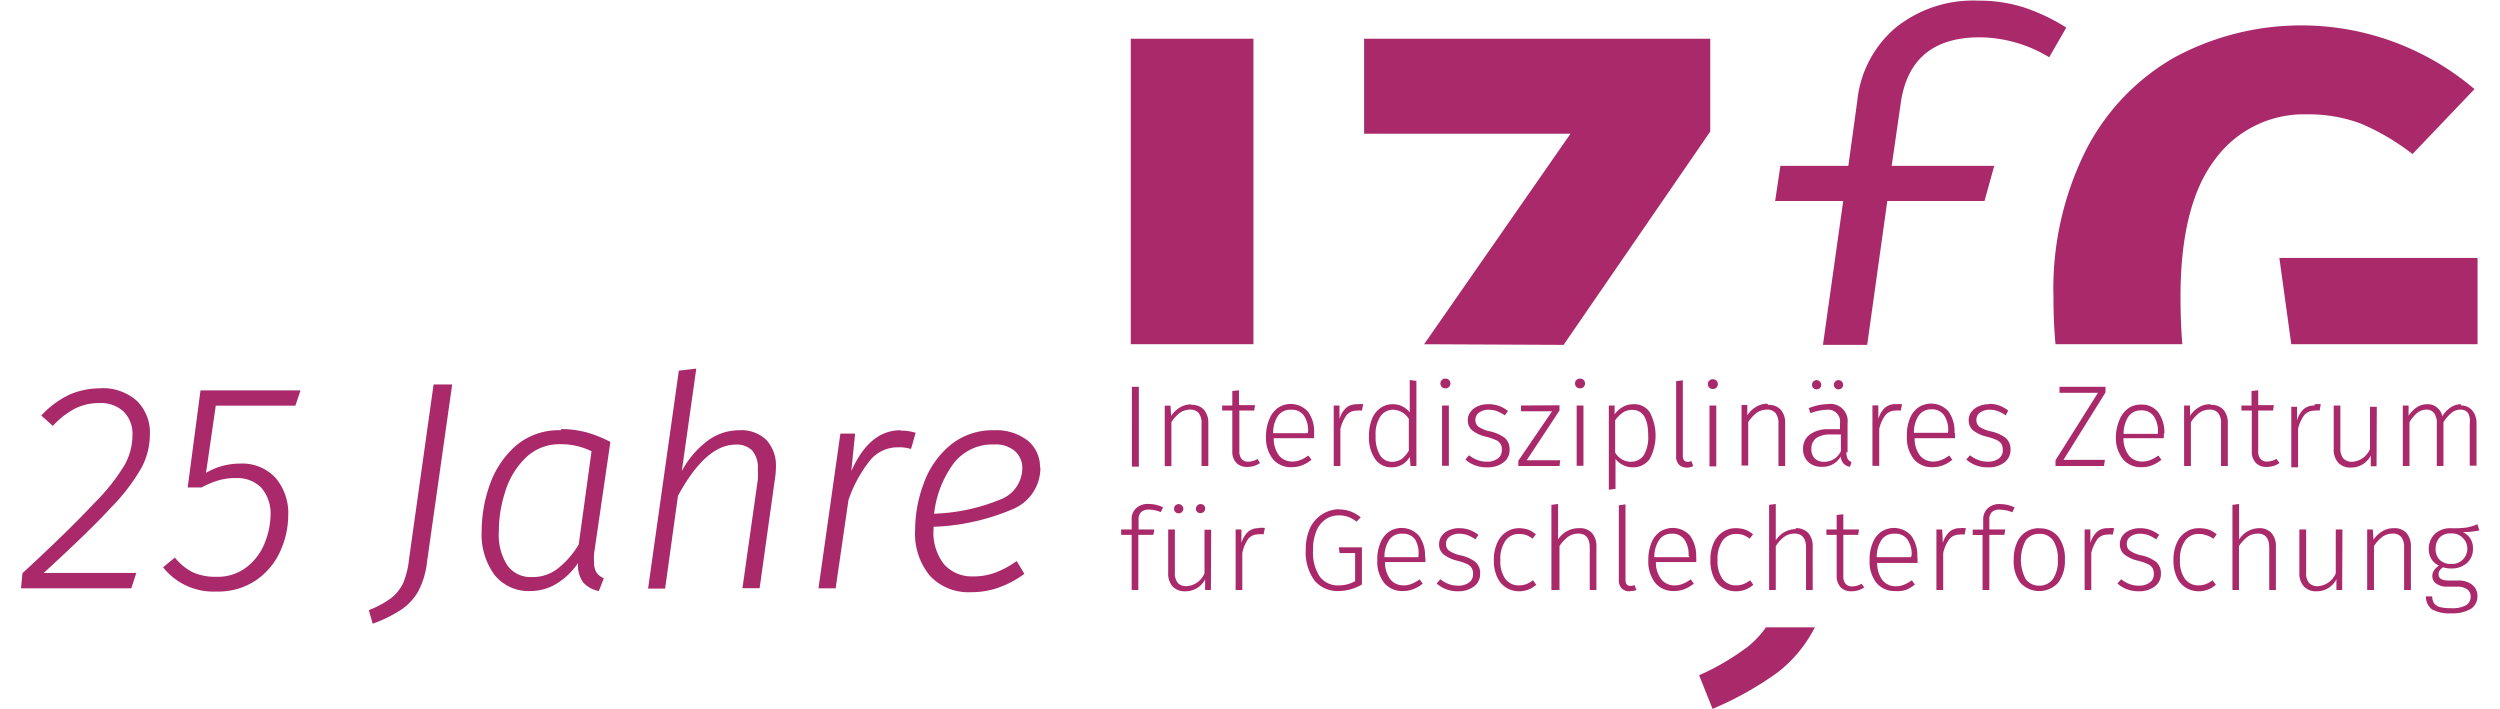
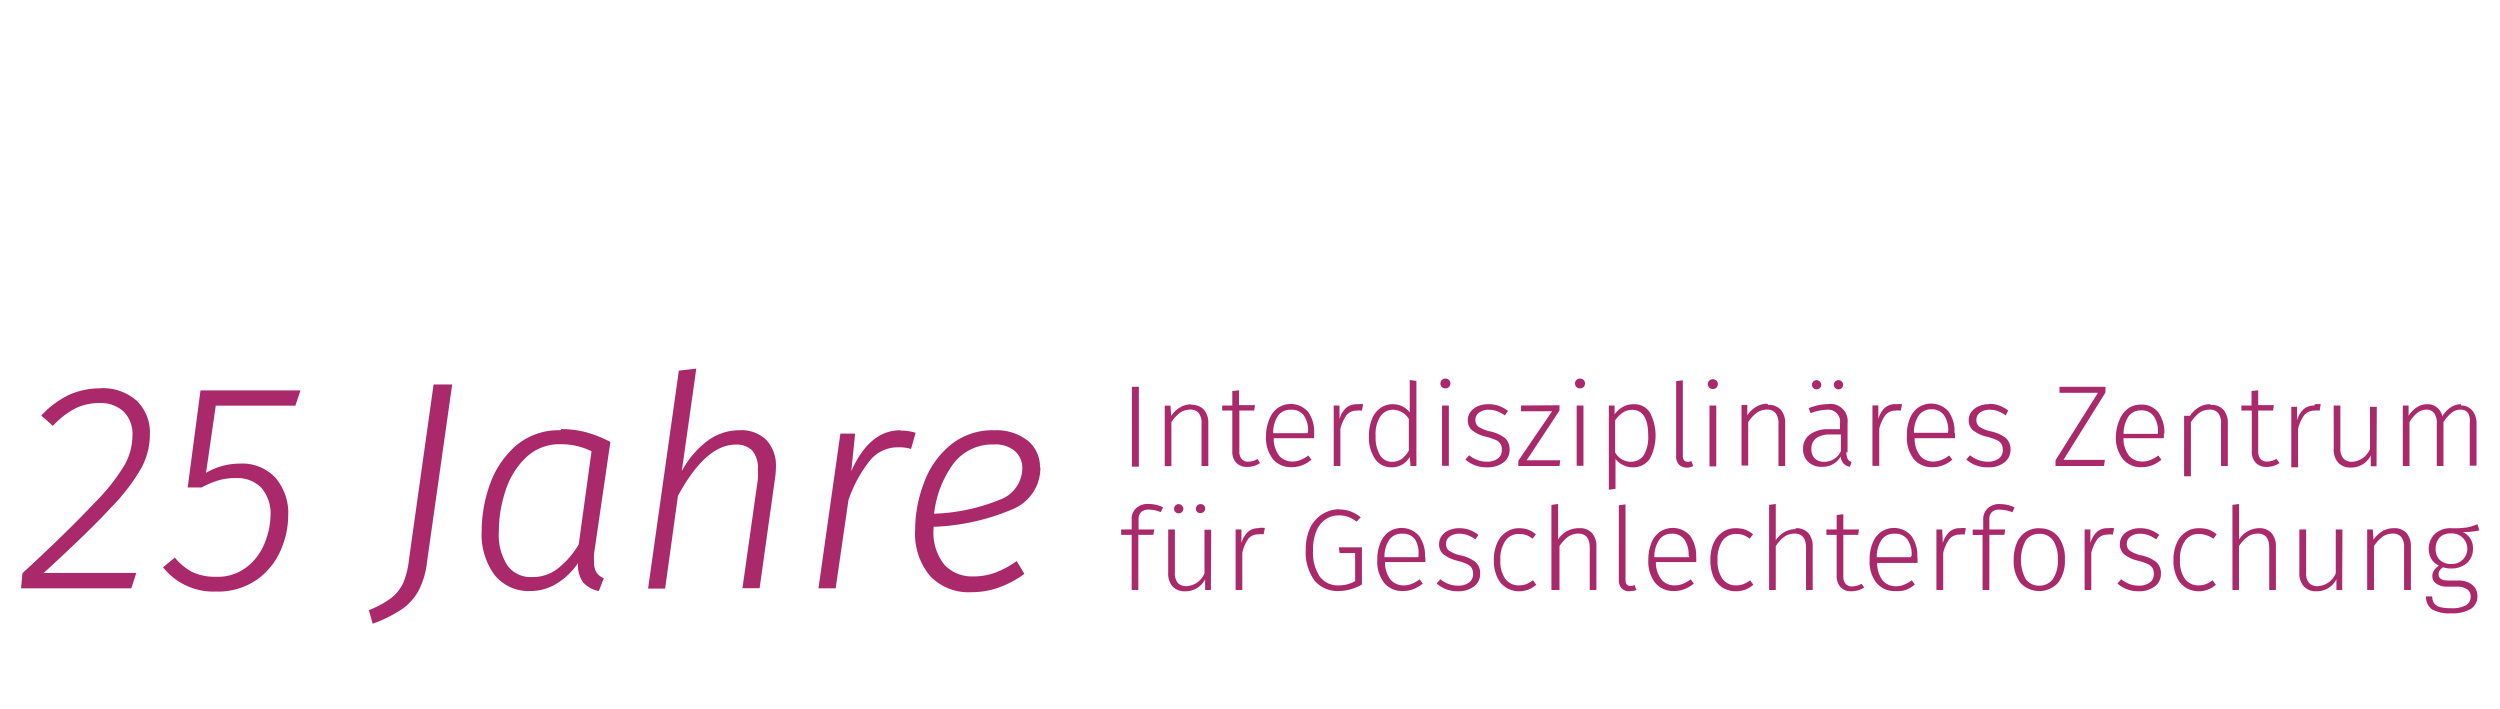
<svg xmlns="http://www.w3.org/2000/svg" data-name="Ebene 2" viewBox="0 0 191.82 55.29" width="195" preserveAspectRatio="xMidYMid meet" id="izfg_logo">
  <defs>
    <style>.cls-1{fill:#a9296a;}</style>
  </defs>
  <path class="cls-1" d="M77.9,73.65a2.29,2.29,0,0,1,1.64.53,1.76,1.76,0,0,1,.56,1.32,2.63,2.63,0,0,1-1.71,2.44,14.88,14.88,0,0,1-5.17,1.11,8.12,8.12,0,0,1,1.44-3.81,3.8,3.8,0,0,1,3.24-1.59m3.58,1.8a2.65,2.65,0,0,0-.94-2.09,4,4,0,0,0-2.64-.82,5.18,5.18,0,0,0-3.44,1.18,6.87,6.87,0,0,0-2.06,3,10.31,10.31,0,0,0-.66,3.6,5.14,5.14,0,0,0,1.16,3.58,4.12,4.12,0,0,0,3.23,1.27,6.27,6.27,0,0,0,2.13-.36,7.69,7.69,0,0,0,2-1.07l-.6-1a7,7,0,0,1-1.68.91,4.89,4.89,0,0,1-1.74.29A2.9,2.9,0,0,1,74,83a4,4,0,0,1-.82-2.79v-.14a17.27,17.27,0,0,0,6.16-1.37,3.48,3.48,0,0,0,2.17-3.29M70.59,72.54q-2.41,0-3.83,3.19l.3-2.93H65.91L64.2,84.87h1.34l1-6.88a10.22,10.22,0,0,1,1.7-3.12,2.79,2.79,0,0,1,2.18-1,3.16,3.16,0,0,1,1,.13l.36-1.26a3.53,3.53,0,0,0-1.15-.17M58,72.54a4.12,4.12,0,0,0-2.46.83,7.13,7.13,0,0,0-2,2.36l1.13-8-1.36.16-2.4,17h1.33l1-7.23c1.43-2.64,2.93-4,4.5-4a1.68,1.68,0,0,1,1.3.47,2.08,2.08,0,0,1,.43,1.47,5.2,5.2,0,0,1,0,.79l-1.2,8.47h1.34l1.2-8.57a5.21,5.21,0,0,0,.07-.85,2.94,2.94,0,0,0-.74-2.14A2.81,2.81,0,0,0,58,72.54M44.1,73.63a5.29,5.29,0,0,1,2.4.55l-1,7.27a6.82,6.82,0,0,1-1.65,1.89,3.16,3.16,0,0,1-2,.65,2.23,2.23,0,0,1-1.91-.9,4.4,4.4,0,0,1-.67-2.66,10,10,0,0,1,.5-3.11,6.17,6.17,0,0,1,1.59-2.63,3.76,3.76,0,0,1,2.73-1.06m0-1.09a5.12,5.12,0,0,0-3.52,1.23,7.23,7.23,0,0,0-2,3,10.84,10.84,0,0,0-.64,3.62,5.35,5.35,0,0,0,1,3.43,3.4,3.4,0,0,0,2.81,1.26,3.9,3.9,0,0,0,2.06-.59,5.45,5.45,0,0,0,1.65-1.6,2.31,2.31,0,0,0,.39,1.51,2.18,2.18,0,0,0,1.23.68l.39-1a1.25,1.25,0,0,1-.59-.47,1.44,1.44,0,0,1-.17-.77,4.31,4.31,0,0,1,0-.7l1.27-8.69a9.57,9.57,0,0,0-1.84-.74,7.46,7.46,0,0,0-2-.26m-8.5-3.48H34.18L32.26,82.63a6.57,6.57,0,0,1-.44,1.8,3.25,3.25,0,0,1-.94,1.19,7.3,7.3,0,0,1-1.75.95l.3,1.06a10.5,10.5,0,0,0,2.23-1.1A4.2,4.2,0,0,0,33,85.07a6.42,6.42,0,0,0,.67-2.28Zm-11.83.46H16L15,77h1.09a6.76,6.76,0,0,1,1.34-.56,4.73,4.73,0,0,1,1.36-.17,2.61,2.61,0,0,1,1.95.75,3.09,3.09,0,0,1,.72,2.22A6,6,0,0,1,21,81.35a4.41,4.41,0,0,1-1.38,1.85,3.71,3.71,0,0,1-2.42.77,4.25,4.25,0,0,1-1.84-.37A4.31,4.31,0,0,1,14,82.47l-.92.76a5,5,0,0,0,4.13,1.89,5.3,5.3,0,0,0,3.18-.92,5.47,5.47,0,0,0,1.86-2.29,6.76,6.76,0,0,0,.59-2.67,4.24,4.24,0,0,0-1-3,3.53,3.53,0,0,0-2.75-1.1,5.24,5.24,0,0,0-2.66.72l.76-5.24h6.21ZM8.2,69.27a6,6,0,0,0-2.44.5,7.29,7.29,0,0,0-2.18,1.62l.9.81a6.47,6.47,0,0,1,1.71-1.34,4.18,4.18,0,0,1,1.92-.44,2.62,2.62,0,0,1,1.89.66,2.45,2.45,0,0,1,.69,1.86,4.78,4.78,0,0,1-.6,2.29,15.45,15.45,0,0,1-2.38,3c-1.18,1.26-3,3.07-5.6,5.46L2,84.87h8.6l.39-1.2-7.22,0C6.09,81.54,7.86,79.84,9,78.59a15.09,15.09,0,0,0,2.4-3.13,5.57,5.57,0,0,0,.65-2.57,3.48,3.48,0,0,0-1-2.63,4,4,0,0,0-2.84-1" transform="translate(-1.95 -38.98)" />
-   <path class="cls-1" d="M136.68,89.43a19.16,19.16,0,0,1-3.79,2.22l1.05,2.62a25.48,25.48,0,0,0,5.1-2.86,10.42,10.42,0,0,0,2.88-3.5h-3.81a7.7,7.7,0,0,1-1.43,1.52M98.13,42H88.56V65.83h9.57Zm24.19,23.88,11.44-16.64V42h-27v7.41h16.1L111.44,65.83Zm37.87-22.42,1.34-2.33a15.18,15.18,0,0,0-3.33-1.58,11.54,11.54,0,0,0-3.55-.52,9.65,9.65,0,0,0-6.42,2.1,8.61,8.61,0,0,0-3,5.71l-.7,5.08h-5.3l-.41,2.74h5.31l-1.58,11.22H146l1.57-11.22h7.58l.76-2.74h-8l.7-4.84q.71-5.19,6.18-5.19a10.62,10.62,0,0,1,5.43,1.57M188.53,51l4.84-5.07A20.85,20.85,0,0,0,170,43.44a17.51,17.51,0,0,0-6.94,7.26,24.11,24.11,0,0,0-2.53,11.43c0,1.3.05,2.53.16,3.7h9.89c-.09-1.13-.14-2.36-.14-3.7q0-7.17,2.68-10.7a8.57,8.57,0,0,1,7.18-3.53,11.57,11.57,0,0,1,4.23.73,18.06,18.06,0,0,1,4,2.36m5.08,14.84V59.1H178.15l.93,6.73Z" transform="translate(-1.95 -38.98)" />
  <path class="cls-1" d="M191.54,80.59a1.15,1.15,0,0,1,.88.31,1.19,1.19,0,0,1-.88,2.07,1.22,1.22,0,0,1-.88-.32,1.18,1.18,0,0,1-.32-.87,1.25,1.25,0,0,1,.31-.87,1.13,1.13,0,0,1,.89-.32m2.06-.72a3.93,3.93,0,0,1-.81.25,6.82,6.82,0,0,1-1.25.06,1.81,1.81,0,0,0-1.26.44,1.65,1.65,0,0,0-.28,1.95,1.36,1.36,0,0,0,.6.53,1.32,1.32,0,0,0-.38.36.82.82,0,0,0-.14.45.69.69,0,0,0,.31.59,1.34,1.34,0,0,0,.86.24H192a1.3,1.3,0,0,1,.79.2.67.67,0,0,1,.28.58.76.76,0,0,1-.36.67,2.27,2.27,0,0,1-1.16.23,3.34,3.34,0,0,1-.88-.09.84.84,0,0,1-.45-.29,1.08,1.08,0,0,1-.15-.54h-.48a1.19,1.19,0,0,0,.45,1,2.76,2.76,0,0,0,1.51.32,2.81,2.81,0,0,0,1.54-.35,1.15,1.15,0,0,0,.51-1,1.1,1.1,0,0,0-.41-.88,1.7,1.7,0,0,0-1.1-.33h-.77c-.5,0-.75-.17-.75-.49a.53.53,0,0,1,.09-.3.78.78,0,0,1,.27-.24,1.87,1.87,0,0,0,.61.09,1.79,1.79,0,0,0,1.25-.43,1.46,1.46,0,0,0,.46-1.12,1.33,1.33,0,0,0-.8-1.29,5.58,5.58,0,0,0,1.3-.13Zm-6.53.31a1.67,1.67,0,0,0-.89.24,2.17,2.17,0,0,0-.69.66l-.05-.8H185V85h.53V81.58a2.8,2.8,0,0,1,.66-.73,1.38,1.38,0,0,1,.8-.25.83.83,0,0,1,.67.27,1.25,1.25,0,0,1,.22.83V85h.53V81.62a1.57,1.57,0,0,0-.34-1.06,1.26,1.26,0,0,0-1-.38m-4,.1h-.52V83.7a1.62,1.62,0,0,1-1.38,1,.88.88,0,0,1-.7-.25,1.15,1.15,0,0,1-.23-.81V80.28h-.53v3.37a1.51,1.51,0,0,0,.35,1.07,1.28,1.28,0,0,0,1,.38,1.7,1.7,0,0,0,1.54-.94l0,.84h.45Zm-6.5-.1a1.86,1.86,0,0,0-1.56.88V78.29l-.52.07V85H175V81.58a2.66,2.66,0,0,1,.67-.73,1.36,1.36,0,0,1,.8-.25c.59,0,.89.37.89,1.1V85h.52V81.62a1.54,1.54,0,0,0-.34-1.06,1.26,1.26,0,0,0-1-.38m-4.7,0a1.77,1.77,0,0,0-1,.31,1.91,1.91,0,0,0-.7.87,3.13,3.13,0,0,0-.25,1.31,3,3,0,0,0,.25,1.3,1.83,1.83,0,0,0,.7.84,1.92,1.92,0,0,0,1,.29,2,2,0,0,0,1.36-.51l-.26-.35a2.12,2.12,0,0,1-.52.3,1.7,1.7,0,0,1-.57.1,1.29,1.29,0,0,1-1.06-.5,2.36,2.36,0,0,1-.39-1.48,2.43,2.43,0,0,1,.4-1.51,1.24,1.24,0,0,1,1.06-.52,1.6,1.6,0,0,1,.56.09A1.87,1.87,0,0,1,173,81l.26-.34a2.08,2.08,0,0,0-.61-.37,2.38,2.38,0,0,0-.73-.11m-4.64,0a1.87,1.87,0,0,0-.8.16,1.33,1.33,0,0,0-.57.44,1.1,1.1,0,0,0-.2.64,1,1,0,0,0,.33.79,2.6,2.6,0,0,0,1.07.5,4.8,4.8,0,0,1,.77.26.84.84,0,0,1,.37.31.93.93,0,0,1,.11.47.79.79,0,0,1-.32.67,1.38,1.38,0,0,1-.85.24,2,2,0,0,1-.74-.13,2.21,2.21,0,0,1-.64-.37l-.29.33a2.26,2.26,0,0,0,.74.45,2.47,2.47,0,0,0,.94.16,2,2,0,0,0,1.22-.37,1.18,1.18,0,0,0,.49-1,1.15,1.15,0,0,0-.36-.91,2.8,2.8,0,0,0-1.16-.52,2.5,2.5,0,0,1-.89-.36.62.62,0,0,1-.25-.53.67.67,0,0,1,.29-.58,1.24,1.24,0,0,1,.75-.22,1.91,1.91,0,0,1,.64.11,2.86,2.86,0,0,1,.61.33l.24-.35a2.87,2.87,0,0,0-.7-.39,2.28,2.28,0,0,0-.8-.13m-2.53,0a1.2,1.2,0,0,0-.82.28,1.91,1.91,0,0,0-.52.88l0-1.06h-.45V85h.52V82.11a3,3,0,0,1,.49-1.09,1,1,0,0,1,.77-.34,1.42,1.42,0,0,1,.42,0l.1-.5a2,2,0,0,0-.47,0m-5.36.44a1.25,1.25,0,0,1,1.07.51,2.52,2.52,0,0,1,.37,1.5,2.48,2.48,0,0,1-.38,1.51,1.27,1.27,0,0,1-1.07.52,1.24,1.24,0,0,1-1.06-.52,3.23,3.23,0,0,1,0-3,1.25,1.25,0,0,1,1.07-.52m0-.44a1.91,1.91,0,0,0-1.07.3,1.87,1.87,0,0,0-.69.86,3.24,3.24,0,0,0-.24,1.3,2.78,2.78,0,0,0,.52,1.8,2,2,0,0,0,2.94,0,2.82,2.82,0,0,0,.53-1.8,2.78,2.78,0,0,0-.52-1.8,1.82,1.82,0,0,0-1.47-.65m-3-1.45a2.32,2.32,0,0,1,.89.2l.18-.38a2.57,2.57,0,0,0-1.1-.26,1.33,1.33,0,0,0-1,.33,1.16,1.16,0,0,0-.35.88v.78h-.82v.42H155V85h.53V80.7h1.17l.07-.42h-1.24v-.76a.75.75,0,0,1,.2-.6.84.84,0,0,1,.61-.19m-3.11,1.45a1.19,1.19,0,0,0-.81.28,1.91,1.91,0,0,0-.52.88l-.05-1.06h-.45V85h.53V82.11a2.85,2.85,0,0,1,.49-1.09,1,1,0,0,1,.77-.34,1.4,1.4,0,0,1,.41,0l.1-.5a2,2,0,0,0-.47,0m-3.83,2.26h-2.65a2.34,2.34,0,0,1,.39-1.38,1.16,1.16,0,0,1,1-.45,1.14,1.14,0,0,1,1,.45,2.05,2.05,0,0,1,.33,1.24Zm.51,0a2.63,2.63,0,0,0-.47-1.67,1.8,1.8,0,0,0-2.36-.3,1.92,1.92,0,0,0-.66.88,3.3,3.3,0,0,0-.23,1.31,2.68,2.68,0,0,0,.53,1.78,1.81,1.81,0,0,0,1.47.64A2.18,2.18,0,0,0,149,85a2.46,2.46,0,0,0,.72-.43l-.24-.33a2.65,2.65,0,0,1-.62.35,1.67,1.67,0,0,1-.65.12,1.33,1.33,0,0,1-1-.45,2.21,2.21,0,0,1-.43-1.37h3.15c0-.12,0-.24,0-.38m-4.37,2a1.42,1.42,0,0,1-.72.21.65.65,0,0,1-.53-.21.94.94,0,0,1-.17-.61V80.7h1.16l.06-.42h-1.22V79.09l-.52.06v1.13h-.8v.42h.8v3.15a1.32,1.32,0,0,0,.3.93,1.15,1.15,0,0,0,.85.32,1.75,1.75,0,0,0,1-.3Zm-5.13-4.26a1.86,1.86,0,0,0-1.56.88V78.29l-.52.07V85h.52V81.58a2.8,2.8,0,0,1,.66-.73,1.4,1.4,0,0,1,.8-.25c.6,0,.9.37.9,1.1V85h.52V81.62a1.54,1.54,0,0,0-.34-1.06,1.27,1.27,0,0,0-1-.38m-4.7,0a1.78,1.78,0,0,0-1,.31,2,2,0,0,0-.7.87,3.29,3.29,0,0,0-.24,1.31,3.18,3.18,0,0,0,.24,1.3,1.89,1.89,0,0,0,.7.84,2,2,0,0,0,1.06.29,2,2,0,0,0,1.35-.51l-.25-.35a2.32,2.32,0,0,1-.52.3,1.7,1.7,0,0,1-.57.1,1.28,1.28,0,0,1-1.06-.5,2.36,2.36,0,0,1-.39-1.48,2.49,2.49,0,0,1,.39-1.51,1.27,1.27,0,0,1,1.07-.52,1.6,1.6,0,0,1,.56.09,1.67,1.67,0,0,1,.48.28l.27-.34a2.12,2.12,0,0,0-.62-.37,2.27,2.27,0,0,0-.72-.11m-3.62,2.26H129.4a2.33,2.33,0,0,1,.4-1.38,1.14,1.14,0,0,1,.94-.45,1.13,1.13,0,0,1,1,.45,2.05,2.05,0,0,1,.33,1.24Zm.52,0a2.69,2.69,0,0,0-.47-1.67,1.81,1.81,0,0,0-2.37-.3,1.92,1.92,0,0,0-.66.88,3.48,3.48,0,0,0-.23,1.31,2.74,2.74,0,0,0,.53,1.78,1.84,1.84,0,0,0,1.47.64,2.14,2.14,0,0,0,.82-.15,2.64,2.64,0,0,0,.73-.43l-.25-.33a2.65,2.65,0,0,1-.62.35,1.64,1.64,0,0,1-.65.12,1.29,1.29,0,0,1-1-.45,2.15,2.15,0,0,1-.44-1.37h3.15c0-.12,0-.24,0-.38m-5.08,2.64A1.13,1.13,0,0,0,128,85l-.15-.39a.66.66,0,0,1-.32.07c-.25,0-.38-.16-.38-.46v-5.9l-.52.07V84.2a.9.9,0,0,0,.22.67.81.81,0,0,0,.61.23m-4-4.92a1.89,1.89,0,0,0-1.57.88V78.29l-.52.07V85H122V81.58a2.82,2.82,0,0,1,.67-.73,1.38,1.38,0,0,1,.8-.25c.59,0,.89.37.89,1.1V85h.52V81.62a1.54,1.54,0,0,0-.34-1.06,1.25,1.25,0,0,0-1-.38m-4.71,0a1.77,1.77,0,0,0-1,.31,1.91,1.91,0,0,0-.7.87,3.13,3.13,0,0,0-.25,1.31,3,3,0,0,0,.25,1.3,1.83,1.83,0,0,0,.7.84,1.92,1.92,0,0,0,1,.29,2,2,0,0,0,1.36-.51l-.26-.35a2.26,2.26,0,0,1-.51.3,1.81,1.81,0,0,1-.58.1,1.29,1.29,0,0,1-1.06-.5,2.36,2.36,0,0,1-.39-1.48,2.43,2.43,0,0,1,.4-1.51,1.25,1.25,0,0,1,1.06-.52,1.7,1.7,0,0,1,.57.09,2,2,0,0,1,.48.28l.26-.34a2.08,2.08,0,0,0-.61-.37,2.33,2.33,0,0,0-.73-.11m-4.64,0a1.87,1.87,0,0,0-.8.16,1.33,1.33,0,0,0-.57.44,1.1,1.1,0,0,0-.2.64,1,1,0,0,0,.33.79,2.74,2.74,0,0,0,1.07.5,4.8,4.8,0,0,1,.77.26.84.84,0,0,1,.37.31.93.93,0,0,1,.11.47.79.79,0,0,1-.32.67,1.37,1.37,0,0,1-.84.24,2,2,0,0,1-.75-.13,2.21,2.21,0,0,1-.64-.37l-.29.33a2.26,2.26,0,0,0,.74.45,2.47,2.47,0,0,0,.94.16,2,2,0,0,0,1.22-.37,1.18,1.18,0,0,0,.49-1,1.15,1.15,0,0,0-.36-.91,2.8,2.8,0,0,0-1.16-.52,2.5,2.5,0,0,1-.89-.36.62.62,0,0,1-.25-.53.67.67,0,0,1,.29-.58,1.25,1.25,0,0,1,.76-.22,1.9,1.9,0,0,1,.63.11,2.86,2.86,0,0,1,.61.33l.24-.35a2.7,2.7,0,0,0-.7-.39,2.28,2.28,0,0,0-.8-.13M111,82.44h-2.65a2.34,2.34,0,0,1,.39-1.38,1.16,1.16,0,0,1,1-.45,1.14,1.14,0,0,1,1,.45A2.05,2.05,0,0,1,111,82.3Zm.51,0a2.63,2.63,0,0,0-.47-1.67,1.8,1.8,0,0,0-2.36-.3,1.92,1.92,0,0,0-.66.88,3.3,3.3,0,0,0-.23,1.31,2.68,2.68,0,0,0,.53,1.78,1.81,1.81,0,0,0,1.47.64,2.18,2.18,0,0,0,.82-.15,2.46,2.46,0,0,0,.72-.43l-.24-.33a2.65,2.65,0,0,1-.62.35,1.67,1.67,0,0,1-.65.12,1.33,1.33,0,0,1-1-.45,2.21,2.21,0,0,1-.43-1.37h3.15c0-.12,0-.24,0-.38m-6.7-3.74a2.51,2.51,0,0,0-1.28.35,2.59,2.59,0,0,0-1,1.08,4,4,0,0,0-.35,1.74,3.7,3.7,0,0,0,.68,2.39,2.33,2.33,0,0,0,1.87.82,3.62,3.62,0,0,0,1.83-.51V81.67h-1.8l.06.45h1.21v2.19a2.56,2.56,0,0,1-1.3.33,1.74,1.74,0,0,1-1.46-.69,3.36,3.36,0,0,1-.52-2.06,3.62,3.62,0,0,1,.28-1.54,2,2,0,0,1,.74-.89,1.81,1.81,0,0,1,1-.28,2,2,0,0,1,.72.12,2.28,2.28,0,0,1,.65.37l.33-.34a3.1,3.1,0,0,0-.79-.46,2.52,2.52,0,0,0-.91-.15m-6.27,1.46a1.2,1.2,0,0,0-.82.28,1.91,1.91,0,0,0-.52.88l0-1.06h-.45V85h.52V82.11A3,3,0,0,1,97.73,81a1,1,0,0,1,.77-.34,1.42,1.42,0,0,1,.42,0l.1-.5a2.12,2.12,0,0,0-.47,0M94,78.3a.33.33,0,0,0-.25.11.34.34,0,0,0-.11.25.35.35,0,0,0,.11.26A.36.36,0,0,0,94,79a.4.4,0,0,0,.26-.1.34.34,0,0,0,.1-.26.33.33,0,0,0-.1-.25A.36.36,0,0,0,94,78.3m-1.7,0a.35.35,0,0,0-.26.11.33.33,0,0,0-.1.25.34.34,0,0,0,.1.26.38.38,0,0,0,.26.1.37.37,0,0,0,.25-.1.35.35,0,0,0,.11-.26.38.38,0,0,0-.36-.36m2.53,2h-.52V83.7a1.61,1.61,0,0,1-1.38,1,.89.89,0,0,1-.7-.25A1.21,1.21,0,0,1,92,83.6V80.28h-.52v3.37a1.51,1.51,0,0,0,.34,1.07,1.28,1.28,0,0,0,1,.38,1.7,1.7,0,0,0,1.54-.94l0,.84h.45ZM90,78.73a2.37,2.37,0,0,1,.9.2l.18-.38a2.64,2.64,0,0,0-1.1-.26,1.33,1.33,0,0,0-1,.33,1.12,1.12,0,0,0-.35.88v.78h-.82v.42h.82V85h.52V80.7h1.17l.08-.42H89.17v-.76a.79.79,0,0,1,.2-.6.86.86,0,0,1,.61-.19" transform="translate(-1.95 -38.98)" />
-   <path class="cls-1" d="M192.34,70.51a1.45,1.45,0,0,0-.83.25,2.17,2.17,0,0,0-.65.69,1.16,1.16,0,0,0-.42-.69,1.11,1.11,0,0,0-.75-.25,1.48,1.48,0,0,0-.82.24,2.25,2.25,0,0,0-.64.66l0-.8h-.45v4.72h.52V71.91a2.79,2.79,0,0,1,.6-.72,1.14,1.14,0,0,1,.73-.26.71.71,0,0,1,.59.27,1.33,1.33,0,0,1,.21.83v3.3h.52V71.91a3,3,0,0,1,.62-.72,1.09,1.09,0,0,1,.71-.26.71.71,0,0,1,.59.27A1.33,1.33,0,0,1,193,72v3.3h.53V72a1.57,1.57,0,0,0-.33-1,1.12,1.12,0,0,0-.9-.39m-6.55.1h-.53V74a1.62,1.62,0,0,1-1.38,1,.91.91,0,0,1-.7-.26,1.21,1.21,0,0,1-.23-.81V70.61h-.52V74a1.51,1.51,0,0,0,.35,1.07,1.28,1.28,0,0,0,1,.38,1.71,1.71,0,0,0,1.54-.94l0,.84h.45Zm-4.88-.1a1.25,1.25,0,0,0-.82.28,1.91,1.91,0,0,0-.52.88l0-1.06h-.45v4.72h.53V72.44a2.85,2.85,0,0,1,.49-1.09,1,1,0,0,1,.77-.34,1.51,1.51,0,0,1,.42,0l.09-.5a2,2,0,0,0-.46,0m-3,4.26a1.42,1.42,0,0,1-.72.21.62.62,0,0,1-.52-.21.89.89,0,0,1-.18-.61V71h1.16l.06-.42h-1.22V69.42l-.52.06v1.13h-.79V71H176v3.15a1.28,1.28,0,0,0,.31.93,1.12,1.12,0,0,0,.85.32,1.75,1.75,0,0,0,1-.3Zm-5.16-4.26a1.67,1.67,0,0,0-.89.24,2.17,2.17,0,0,0-.69.66l0-.8h-.46v4.72h.53V71.91a2.8,2.8,0,0,1,.66-.73,1.38,1.38,0,0,1,.8-.25.83.83,0,0,1,.67.27,1.25,1.25,0,0,1,.22.83v3.3h.53V72a1.57,1.57,0,0,0-.34-1.06,1.26,1.26,0,0,0-1-.38m-4.12,2.26H166a2.41,2.41,0,0,1,.4-1.38,1.16,1.16,0,0,1,.95-.45,1.14,1.14,0,0,1,1,.45,2.05,2.05,0,0,1,.33,1.24Zm.51,0a2.69,2.69,0,0,0-.47-1.67,1.61,1.61,0,0,0-1.37-.61,1.65,1.65,0,0,0-1,.31,2.07,2.07,0,0,0-.66.88A3.48,3.48,0,0,0,165.4,73a2.68,2.68,0,0,0,.54,1.78,1.81,1.81,0,0,0,1.47.64,2.18,2.18,0,0,0,.82-.15,2.74,2.74,0,0,0,.72-.43l-.24-.33a2.87,2.87,0,0,1-.62.35,1.69,1.69,0,0,1-.66.12,1.31,1.31,0,0,1-1-.45,2.21,2.21,0,0,1-.44-1.37h3.15c0-.12,0-.24,0-.38M161,69.15v.47h3l-3.31,5.26v.45h3.78l.07-.48h-3.23l3.28-5.26v-.44Zm-5.51,1.36a1.83,1.83,0,0,0-.79.16,1.33,1.33,0,0,0-.57.44,1,1,0,0,0-.21.64,1,1,0,0,0,.33.79,2.72,2.72,0,0,0,1.08.5,5.18,5.18,0,0,1,.77.26.9.9,0,0,1,.37.31,1,1,0,0,1,.11.47.79.79,0,0,1-.32.67,1.4,1.4,0,0,1-.85.24,2,2,0,0,1-.74-.13,2.25,2.25,0,0,1-.65-.37l-.29.33a2.37,2.37,0,0,0,.74.45,2.56,2.56,0,0,0,1,.16,1.93,1.93,0,0,0,1.22-.37,1.21,1.21,0,0,0,.49-1,1.17,1.17,0,0,0-.36-.91,2.86,2.86,0,0,0-1.16-.52,2.65,2.65,0,0,1-.9-.36.64.64,0,0,1-.24-.53.68.68,0,0,1,.28-.58,1.29,1.29,0,0,1,.76-.22,1.81,1.81,0,0,1,.63.11,2.69,2.69,0,0,1,.62.33L157,71a2.87,2.87,0,0,0-.7-.39,2.3,2.3,0,0,0-.81-.13m-3.19,2.26h-2.65a2.34,2.34,0,0,1,.39-1.38,1.16,1.16,0,0,1,.95-.45,1.14,1.14,0,0,1,1,.45,2.05,2.05,0,0,1,.33,1.24Zm.51,0a2.63,2.63,0,0,0-.47-1.67,1.8,1.8,0,0,0-2.36-.3,1.92,1.92,0,0,0-.66.88A3.3,3.3,0,0,0,149.1,73a2.68,2.68,0,0,0,.53,1.78,1.81,1.81,0,0,0,1.47.64,2.18,2.18,0,0,0,.82-.15,2.46,2.46,0,0,0,.72-.43l-.24-.33a2.65,2.65,0,0,1-.62.35,1.67,1.67,0,0,1-.65.12,1.33,1.33,0,0,1-1-.45,2.21,2.21,0,0,1-.43-1.37h3.15c0-.12,0-.24,0-.38m-4.64-2.28a1.25,1.25,0,0,0-.82.28,1.91,1.91,0,0,0-.52.88l0-1.06h-.46v4.72h.53V72.44a2.85,2.85,0,0,1,.49-1.09,1,1,0,0,1,.77-.34,1.47,1.47,0,0,1,.42,0l.1-.5a2.12,2.12,0,0,0-.47,0m-4.49-1.88a.33.33,0,0,0-.25.11.34.34,0,0,0-.11.25.35.35,0,0,0,.11.26.36.36,0,0,0,.25.1.4.4,0,0,0,.26-.1.34.34,0,0,0,.1-.26.33.33,0,0,0-.1-.25.36.36,0,0,0-.26-.11m-1.7,0a.35.35,0,0,0-.26.11.33.33,0,0,0-.1.25.34.34,0,0,0,.1.26.38.38,0,0,0,.26.1.37.37,0,0,0,.25-.1.35.35,0,0,0,.11-.26.38.38,0,0,0-.36-.36m.58,6.37a1,1,0,0,1-.73-.26,1,1,0,0,1-.26-.75,1,1,0,0,1,.38-.84,1.88,1.88,0,0,1,1.1-.28h.82v1.3a1.42,1.42,0,0,1-1.31.83m1.83-.72V72a1.34,1.34,0,0,0-1.54-1.5,4.08,4.08,0,0,0-1.49.32l.14.39a3.82,3.82,0,0,1,1.28-.27A.93.93,0,0,1,143.88,72v.46H143a2.37,2.37,0,0,0-1.44.39A1.33,1.33,0,0,0,141,74a1.35,1.35,0,0,0,.39,1,1.47,1.47,0,0,0,1.07.39,1.6,1.6,0,0,0,1.47-.8,1,1,0,0,0,.23.55.88.88,0,0,0,.5.25l.12-.37a.58.58,0,0,1-.3-.25,1.09,1.09,0,0,1-.1-.53m-6.15-3.77a1.67,1.67,0,0,0-.89.24,2.17,2.17,0,0,0-.69.66l0-.8h-.45v4.72h.52V71.91a2.8,2.8,0,0,1,.66-.73,1.38,1.38,0,0,1,.8-.25.82.82,0,0,1,.67.27,1.25,1.25,0,0,1,.23.83v3.3h.52V72a1.52,1.52,0,0,0-.34-1.06,1.26,1.26,0,0,0-1-.38m-4.3-2a.38.38,0,0,0-.28.11.39.39,0,0,0,0,.54.34.34,0,0,0,.28.11.38.38,0,0,0,.29-.11.41.41,0,0,0,0-.54.42.42,0,0,0-.29-.11m-.26,6.8h.53V70.61h-.53Zm-1.81.1a1.13,1.13,0,0,0,.54-.13l-.14-.39A.67.67,0,0,1,132,75c-.25,0-.38-.16-.38-.46v-5.9l-.52.07v5.85a.89.89,0,0,0,.22.66.82.82,0,0,0,.61.23M127.59,75a1.42,1.42,0,0,1-1.25-.73v-2.5a2.41,2.41,0,0,1,.59-.6,1.29,1.29,0,0,1,.74-.22c.83,0,1.25.67,1.25,2a2.74,2.74,0,0,1-.34,1.52,1.13,1.13,0,0,1-1,.52m.18-4.48a1.64,1.64,0,0,0-.82.21,2,2,0,0,0-.64.58l0-.69h-.45v6.57l.52-.07V74.78a1.65,1.65,0,0,0,.58.47,1.61,1.61,0,0,0,.76.18,1.55,1.55,0,0,0,1.34-.67,3.88,3.88,0,0,0,0-3.61,1.42,1.42,0,0,0-1.28-.64m-4.17-2a.38.38,0,0,0-.28.11.39.39,0,0,0,0,.54.34.34,0,0,0,.28.11.38.38,0,0,0,.29-.11.41.41,0,0,0,0-.54.42.42,0,0,0-.29-.11m-.26,6.8h.53V70.61h-.53ZM119,70.61v.45h2.42l-2.63,3.86v.41H122l.06-.45h-2.62L122,71v-.41Zm-2.58-.1a1.91,1.91,0,0,0-.8.16,1.36,1.36,0,0,0-.56.44,1,1,0,0,0-.21.64,1,1,0,0,0,.33.79,2.72,2.72,0,0,0,1.08.5,5.18,5.18,0,0,1,.77.26.74.74,0,0,1,.47.78.77.77,0,0,1-.32.67,1.35,1.35,0,0,1-.84.24,1.92,1.92,0,0,1-.74-.13,2.25,2.25,0,0,1-.65-.37l-.29.33a2.26,2.26,0,0,0,.74.45,2.52,2.52,0,0,0,1,.16,2,2,0,0,0,1.22-.37,1.21,1.21,0,0,0,.49-1,1.17,1.17,0,0,0-.36-.91,2.93,2.93,0,0,0-1.16-.52,2.65,2.65,0,0,1-.9-.36.65.65,0,0,1-.25-.53.69.69,0,0,1,.29-.58,1.27,1.27,0,0,1,.76-.22,1.81,1.81,0,0,1,.63.11,2.91,2.91,0,0,1,.62.33l.24-.35a2.87,2.87,0,0,0-.7-.39,2.33,2.33,0,0,0-.81-.13m-3.37-2a.38.38,0,0,0-.28.11.39.39,0,0,0,0,.54.34.34,0,0,0,.28.11.38.38,0,0,0,.29-.11.41.41,0,0,0,0-.54.42.42,0,0,0-.29-.11m-.26,6.8h.53V70.61h-.53ZM109,75a1.09,1.09,0,0,1-1-.52,2.73,2.73,0,0,1-.34-1.5,2.49,2.49,0,0,1,.36-1.5,1.18,1.18,0,0,1,1-.54,1.47,1.47,0,0,1,1.23.72v2.46a2.08,2.08,0,0,1-.56.66A1.34,1.34,0,0,1,109,75m1.32-6.38v2.53a1.63,1.63,0,0,0-1.32-.64,1.61,1.61,0,0,0-1,.32,1.91,1.91,0,0,0-.64.87,3.42,3.42,0,0,0-.22,1.29,2.94,2.94,0,0,0,.47,1.78,1.52,1.52,0,0,0,1.29.66,1.57,1.57,0,0,0,1.42-.82l.06.72h.46V68.69Zm-4.14,1.89a1.27,1.27,0,0,0-.82.28,1.91,1.91,0,0,0-.52.88l0-1.06h-.45v4.72h.52V72.44a3,3,0,0,1,.49-1.09,1,1,0,0,1,.78-.34,1.4,1.4,0,0,1,.41,0l.1-.5a2,2,0,0,0-.47,0m-3.87,2.26H99.67a2.34,2.34,0,0,1,.39-1.38,1.16,1.16,0,0,1,1-.45,1.14,1.14,0,0,1,1,.45,2.05,2.05,0,0,1,.33,1.24Zm.51,0a2.63,2.63,0,0,0-.47-1.67,1.8,1.8,0,0,0-2.36-.3,1.92,1.92,0,0,0-.66.88A3.3,3.3,0,0,0,99.11,73a2.68,2.68,0,0,0,.53,1.78,1.81,1.81,0,0,0,1.47.64,2.18,2.18,0,0,0,.82-.15,2.46,2.46,0,0,0,.72-.43l-.24-.33a2.65,2.65,0,0,1-.62.35,1.67,1.67,0,0,1-.65.12,1.33,1.33,0,0,1-1-.45,2.21,2.21,0,0,1-.43-1.37h3.15c0-.12,0-.24,0-.38m-4.41,2a1.42,1.42,0,0,1-.72.21.62.62,0,0,1-.52-.21.89.89,0,0,1-.18-.61V71h1.16l.06-.42H97V69.42l-.52.06v1.13h-.79V71h.79v3.15a1.28,1.28,0,0,0,.31.93,1.13,1.13,0,0,0,.85.32,1.75,1.75,0,0,0,1-.3Zm-5.16-4.26a1.67,1.67,0,0,0-.89.24,2.17,2.17,0,0,0-.69.66l-.05-.8h-.45v4.72h.52V71.91a2.8,2.8,0,0,1,.66-.73,1.38,1.38,0,0,1,.8-.25.83.83,0,0,1,.67.27,1.25,1.25,0,0,1,.22.83v3.3h.53V72a1.57,1.57,0,0,0-.34-1.06,1.26,1.26,0,0,0-1-.38m-4.62,4.82h.54V69.15h-.54Z" transform="translate(-1.95 -38.98)" />
+   <path class="cls-1" d="M192.34,70.51a1.45,1.45,0,0,0-.83.25,2.17,2.17,0,0,0-.65.69,1.16,1.16,0,0,0-.42-.69,1.11,1.11,0,0,0-.75-.25,1.48,1.48,0,0,0-.82.24,2.25,2.25,0,0,0-.64.66l0-.8h-.45v4.72h.52V71.91a2.79,2.79,0,0,1,.6-.72,1.14,1.14,0,0,1,.73-.26.71.71,0,0,1,.59.27,1.33,1.33,0,0,1,.21.83v3.3h.52V71.91a3,3,0,0,1,.62-.72,1.09,1.09,0,0,1,.71-.26.71.71,0,0,1,.59.27A1.33,1.33,0,0,1,193,72v3.3h.53V72a1.57,1.57,0,0,0-.33-1,1.12,1.12,0,0,0-.9-.39m-6.55.1h-.53V74a1.62,1.62,0,0,1-1.38,1,.91.91,0,0,1-.7-.26,1.21,1.21,0,0,1-.23-.81V70.61h-.52V74a1.51,1.51,0,0,0,.35,1.07,1.28,1.28,0,0,0,1,.38,1.71,1.71,0,0,0,1.54-.94l0,.84h.45Zm-4.88-.1a1.25,1.25,0,0,0-.82.28,1.91,1.91,0,0,0-.52.88l0-1.06h-.45v4.72h.53V72.44a2.85,2.85,0,0,1,.49-1.09,1,1,0,0,1,.77-.34,1.51,1.51,0,0,1,.42,0l.09-.5a2,2,0,0,0-.46,0m-3,4.26a1.42,1.42,0,0,1-.72.21.62.62,0,0,1-.52-.21.89.89,0,0,1-.18-.61V71h1.16l.06-.42h-1.22V69.42l-.52.06v1.13h-.79V71H176v3.15a1.28,1.28,0,0,0,.31.93,1.12,1.12,0,0,0,.85.32,1.75,1.75,0,0,0,1-.3Zm-5.16-4.26a1.67,1.67,0,0,0-.89.24,2.17,2.17,0,0,0-.69.66h-.46v4.72h.53V71.91a2.8,2.8,0,0,1,.66-.73,1.38,1.38,0,0,1,.8-.25.83.83,0,0,1,.67.27,1.25,1.25,0,0,1,.22.83v3.3h.53V72a1.57,1.57,0,0,0-.34-1.06,1.26,1.26,0,0,0-1-.38m-4.12,2.26H166a2.41,2.41,0,0,1,.4-1.38,1.16,1.16,0,0,1,.95-.45,1.14,1.14,0,0,1,1,.45,2.05,2.05,0,0,1,.33,1.24Zm.51,0a2.69,2.69,0,0,0-.47-1.67,1.61,1.61,0,0,0-1.37-.61,1.65,1.65,0,0,0-1,.31,2.07,2.07,0,0,0-.66.88A3.48,3.48,0,0,0,165.4,73a2.68,2.68,0,0,0,.54,1.78,1.81,1.81,0,0,0,1.47.64,2.18,2.18,0,0,0,.82-.15,2.74,2.74,0,0,0,.72-.43l-.24-.33a2.87,2.87,0,0,1-.62.35,1.69,1.69,0,0,1-.66.12,1.31,1.31,0,0,1-1-.45,2.21,2.21,0,0,1-.44-1.37h3.15c0-.12,0-.24,0-.38M161,69.15v.47h3l-3.31,5.26v.45h3.78l.07-.48h-3.23l3.28-5.26v-.44Zm-5.51,1.36a1.83,1.83,0,0,0-.79.16,1.33,1.33,0,0,0-.57.44,1,1,0,0,0-.21.64,1,1,0,0,0,.33.79,2.72,2.72,0,0,0,1.08.5,5.18,5.18,0,0,1,.77.26.9.9,0,0,1,.37.31,1,1,0,0,1,.11.47.79.79,0,0,1-.32.67,1.4,1.4,0,0,1-.85.24,2,2,0,0,1-.74-.13,2.25,2.25,0,0,1-.65-.37l-.29.33a2.37,2.37,0,0,0,.74.45,2.56,2.56,0,0,0,1,.16,1.93,1.93,0,0,0,1.22-.37,1.21,1.21,0,0,0,.49-1,1.17,1.17,0,0,0-.36-.91,2.86,2.86,0,0,0-1.16-.52,2.65,2.65,0,0,1-.9-.36.64.64,0,0,1-.24-.53.68.68,0,0,1,.28-.58,1.29,1.29,0,0,1,.76-.22,1.81,1.81,0,0,1,.63.11,2.69,2.69,0,0,1,.62.33L157,71a2.87,2.87,0,0,0-.7-.39,2.3,2.3,0,0,0-.81-.13m-3.19,2.26h-2.65a2.34,2.34,0,0,1,.39-1.38,1.16,1.16,0,0,1,.95-.45,1.14,1.14,0,0,1,1,.45,2.05,2.05,0,0,1,.33,1.24Zm.51,0a2.63,2.63,0,0,0-.47-1.67,1.8,1.8,0,0,0-2.36-.3,1.92,1.92,0,0,0-.66.88A3.3,3.3,0,0,0,149.1,73a2.68,2.68,0,0,0,.53,1.78,1.81,1.81,0,0,0,1.47.64,2.18,2.18,0,0,0,.82-.15,2.46,2.46,0,0,0,.72-.43l-.24-.33a2.65,2.65,0,0,1-.62.35,1.67,1.67,0,0,1-.65.12,1.33,1.33,0,0,1-1-.45,2.21,2.21,0,0,1-.43-1.37h3.15c0-.12,0-.24,0-.38m-4.64-2.28a1.25,1.25,0,0,0-.82.28,1.91,1.91,0,0,0-.52.88l0-1.06h-.46v4.72h.53V72.44a2.85,2.85,0,0,1,.49-1.09,1,1,0,0,1,.77-.34,1.47,1.47,0,0,1,.42,0l.1-.5a2.12,2.12,0,0,0-.47,0m-4.49-1.88a.33.33,0,0,0-.25.11.34.34,0,0,0-.11.25.35.35,0,0,0,.11.26.36.36,0,0,0,.25.1.4.4,0,0,0,.26-.1.34.34,0,0,0,.1-.26.33.33,0,0,0-.1-.25.36.36,0,0,0-.26-.11m-1.7,0a.35.35,0,0,0-.26.11.33.33,0,0,0-.1.25.34.34,0,0,0,.1.26.38.38,0,0,0,.26.1.37.37,0,0,0,.25-.1.35.35,0,0,0,.11-.26.38.38,0,0,0-.36-.36m.58,6.37a1,1,0,0,1-.73-.26,1,1,0,0,1-.26-.75,1,1,0,0,1,.38-.84,1.88,1.88,0,0,1,1.1-.28h.82v1.3a1.42,1.42,0,0,1-1.31.83m1.83-.72V72a1.34,1.34,0,0,0-1.54-1.5,4.08,4.08,0,0,0-1.49.32l.14.39a3.82,3.82,0,0,1,1.28-.27A.93.93,0,0,1,143.88,72v.46H143a2.37,2.37,0,0,0-1.44.39A1.33,1.33,0,0,0,141,74a1.35,1.35,0,0,0,.39,1,1.47,1.47,0,0,0,1.07.39,1.6,1.6,0,0,0,1.47-.8,1,1,0,0,0,.23.55.88.88,0,0,0,.5.25l.12-.37a.58.58,0,0,1-.3-.25,1.09,1.09,0,0,1-.1-.53m-6.15-3.77a1.67,1.67,0,0,0-.89.24,2.17,2.17,0,0,0-.69.66l0-.8h-.45v4.72h.52V71.91a2.8,2.8,0,0,1,.66-.73,1.38,1.38,0,0,1,.8-.25.82.82,0,0,1,.67.27,1.25,1.25,0,0,1,.23.83v3.3h.52V72a1.52,1.52,0,0,0-.34-1.06,1.26,1.26,0,0,0-1-.38m-4.3-2a.38.38,0,0,0-.28.11.39.39,0,0,0,0,.54.34.34,0,0,0,.28.11.38.38,0,0,0,.29-.11.41.41,0,0,0,0-.54.42.42,0,0,0-.29-.11m-.26,6.8h.53V70.61h-.53Zm-1.81.1a1.13,1.13,0,0,0,.54-.13l-.14-.39A.67.67,0,0,1,132,75c-.25,0-.38-.16-.38-.46v-5.9l-.52.07v5.85a.89.89,0,0,0,.22.66.82.82,0,0,0,.61.23M127.59,75a1.42,1.42,0,0,1-1.25-.73v-2.5a2.41,2.41,0,0,1,.59-.6,1.29,1.29,0,0,1,.74-.22c.83,0,1.25.67,1.25,2a2.74,2.74,0,0,1-.34,1.52,1.13,1.13,0,0,1-1,.52m.18-4.48a1.64,1.64,0,0,0-.82.21,2,2,0,0,0-.64.58l0-.69h-.45v6.57l.52-.07V74.78a1.65,1.65,0,0,0,.58.47,1.61,1.61,0,0,0,.76.18,1.55,1.55,0,0,0,1.34-.67,3.88,3.88,0,0,0,0-3.61,1.42,1.42,0,0,0-1.28-.64m-4.17-2a.38.38,0,0,0-.28.11.39.39,0,0,0,0,.54.34.34,0,0,0,.28.11.38.38,0,0,0,.29-.11.41.41,0,0,0,0-.54.42.42,0,0,0-.29-.11m-.26,6.8h.53V70.61h-.53ZM119,70.61v.45h2.42l-2.63,3.86v.41H122l.06-.45h-2.62L122,71v-.41Zm-2.58-.1a1.91,1.91,0,0,0-.8.16,1.36,1.36,0,0,0-.56.44,1,1,0,0,0-.21.64,1,1,0,0,0,.33.79,2.72,2.72,0,0,0,1.08.5,5.18,5.18,0,0,1,.77.26.74.74,0,0,1,.47.78.77.77,0,0,1-.32.67,1.35,1.35,0,0,1-.84.24,1.92,1.92,0,0,1-.74-.13,2.25,2.25,0,0,1-.65-.37l-.29.33a2.26,2.26,0,0,0,.74.45,2.52,2.52,0,0,0,1,.16,2,2,0,0,0,1.22-.37,1.21,1.21,0,0,0,.49-1,1.17,1.17,0,0,0-.36-.91,2.93,2.93,0,0,0-1.16-.52,2.65,2.65,0,0,1-.9-.36.65.65,0,0,1-.25-.53.69.69,0,0,1,.29-.58,1.27,1.27,0,0,1,.76-.22,1.81,1.81,0,0,1,.63.11,2.91,2.91,0,0,1,.62.33l.24-.35a2.87,2.87,0,0,0-.7-.39,2.33,2.33,0,0,0-.81-.13m-3.37-2a.38.38,0,0,0-.28.11.39.39,0,0,0,0,.54.34.34,0,0,0,.28.11.38.38,0,0,0,.29-.11.41.41,0,0,0,0-.54.42.42,0,0,0-.29-.11m-.26,6.8h.53V70.61h-.53ZM109,75a1.09,1.09,0,0,1-1-.52,2.73,2.73,0,0,1-.34-1.5,2.49,2.49,0,0,1,.36-1.5,1.18,1.18,0,0,1,1-.54,1.47,1.47,0,0,1,1.23.72v2.46a2.08,2.08,0,0,1-.56.66A1.34,1.34,0,0,1,109,75m1.32-6.38v2.53a1.63,1.63,0,0,0-1.32-.64,1.61,1.61,0,0,0-1,.32,1.91,1.91,0,0,0-.64.87,3.42,3.42,0,0,0-.22,1.29,2.94,2.94,0,0,0,.47,1.78,1.52,1.52,0,0,0,1.29.66,1.57,1.57,0,0,0,1.42-.82l.06.72h.46V68.69Zm-4.14,1.89a1.27,1.27,0,0,0-.82.28,1.91,1.91,0,0,0-.52.88l0-1.06h-.45v4.72h.52V72.44a3,3,0,0,1,.49-1.09,1,1,0,0,1,.78-.34,1.4,1.4,0,0,1,.41,0l.1-.5a2,2,0,0,0-.47,0m-3.87,2.26H99.67a2.34,2.34,0,0,1,.39-1.38,1.16,1.16,0,0,1,1-.45,1.14,1.14,0,0,1,1,.45,2.05,2.05,0,0,1,.33,1.24Zm.51,0a2.63,2.63,0,0,0-.47-1.67,1.8,1.8,0,0,0-2.36-.3,1.92,1.92,0,0,0-.66.88A3.3,3.3,0,0,0,99.11,73a2.68,2.68,0,0,0,.53,1.78,1.81,1.81,0,0,0,1.47.64,2.18,2.18,0,0,0,.82-.15,2.46,2.46,0,0,0,.72-.43l-.24-.33a2.65,2.65,0,0,1-.62.35,1.67,1.67,0,0,1-.65.12,1.33,1.33,0,0,1-1-.45,2.21,2.21,0,0,1-.43-1.37h3.15c0-.12,0-.24,0-.38m-4.41,2a1.42,1.42,0,0,1-.72.21.62.62,0,0,1-.52-.21.89.89,0,0,1-.18-.61V71h1.16l.06-.42H97V69.42l-.52.06v1.13h-.79V71h.79v3.15a1.28,1.28,0,0,0,.31.93,1.13,1.13,0,0,0,.85.32,1.75,1.75,0,0,0,1-.3Zm-5.16-4.26a1.67,1.67,0,0,0-.89.24,2.17,2.17,0,0,0-.69.66l-.05-.8h-.45v4.72h.52V71.91a2.8,2.8,0,0,1,.66-.73,1.38,1.38,0,0,1,.8-.25.83.83,0,0,1,.67.27,1.25,1.25,0,0,1,.22.83v3.3h.53V72a1.57,1.57,0,0,0-.34-1.06,1.26,1.26,0,0,0-1-.38m-4.62,4.82h.54V69.15h-.54Z" transform="translate(-1.95 -38.98)" />
</svg>